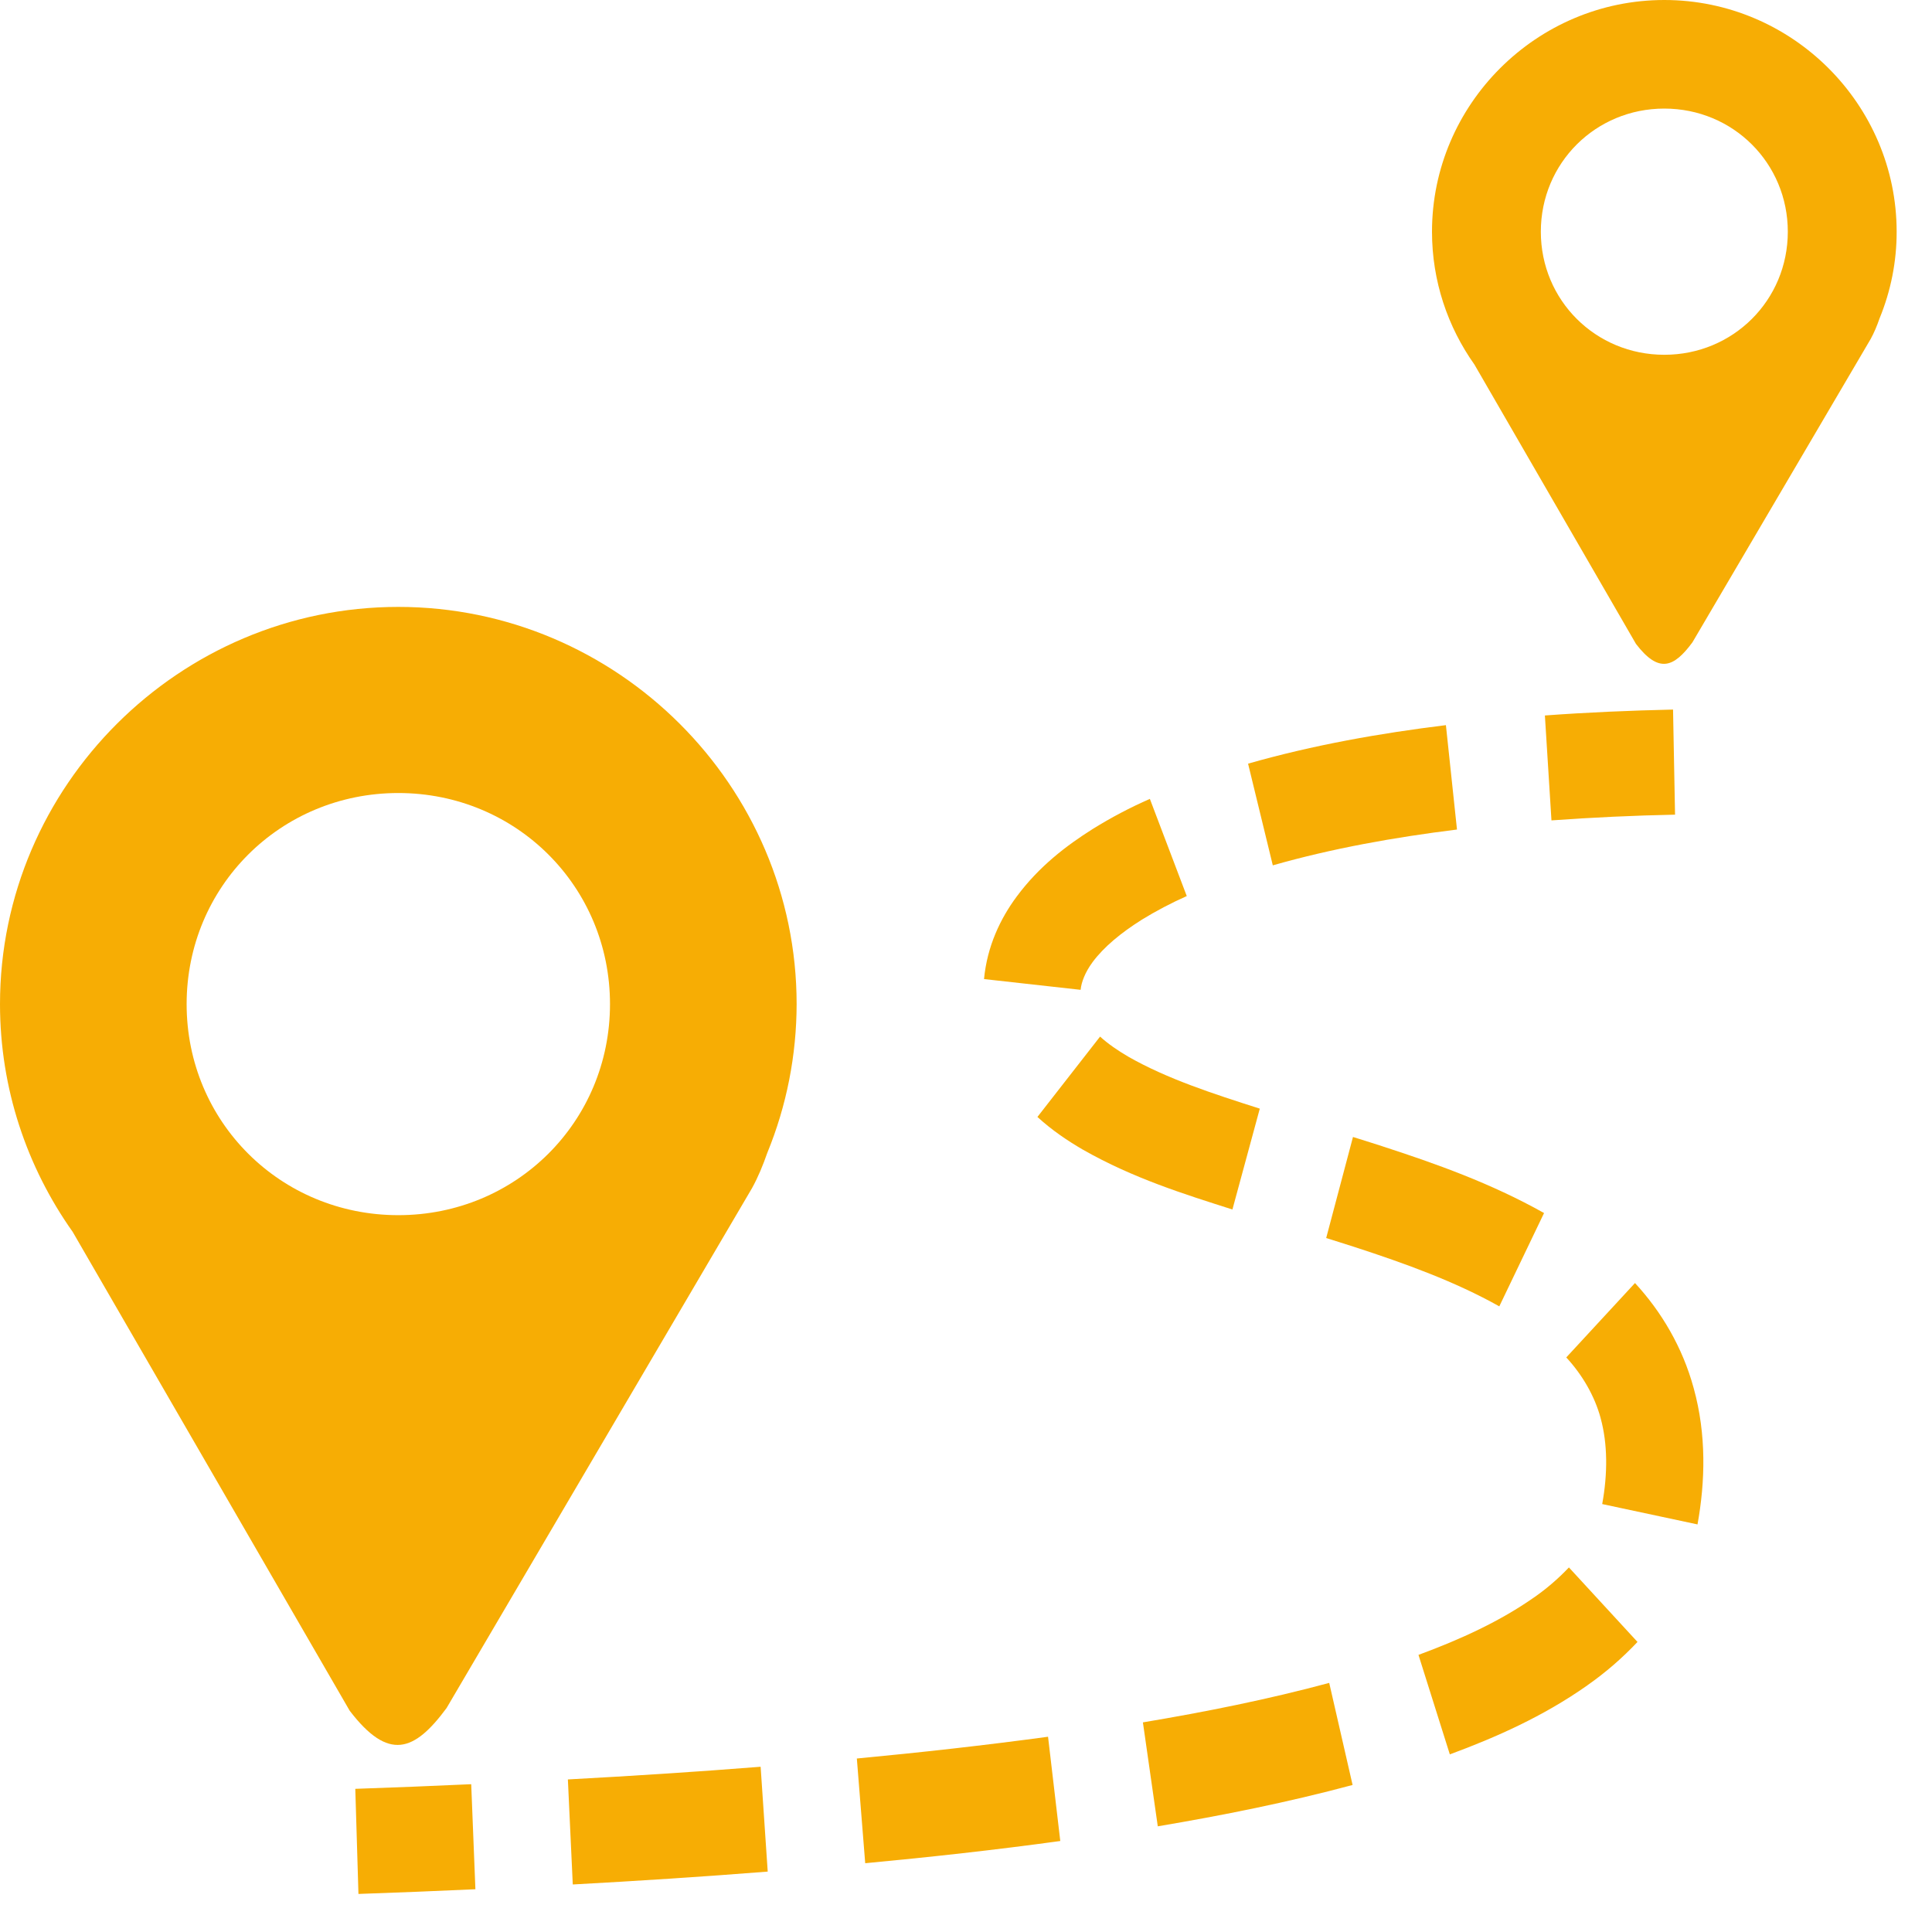
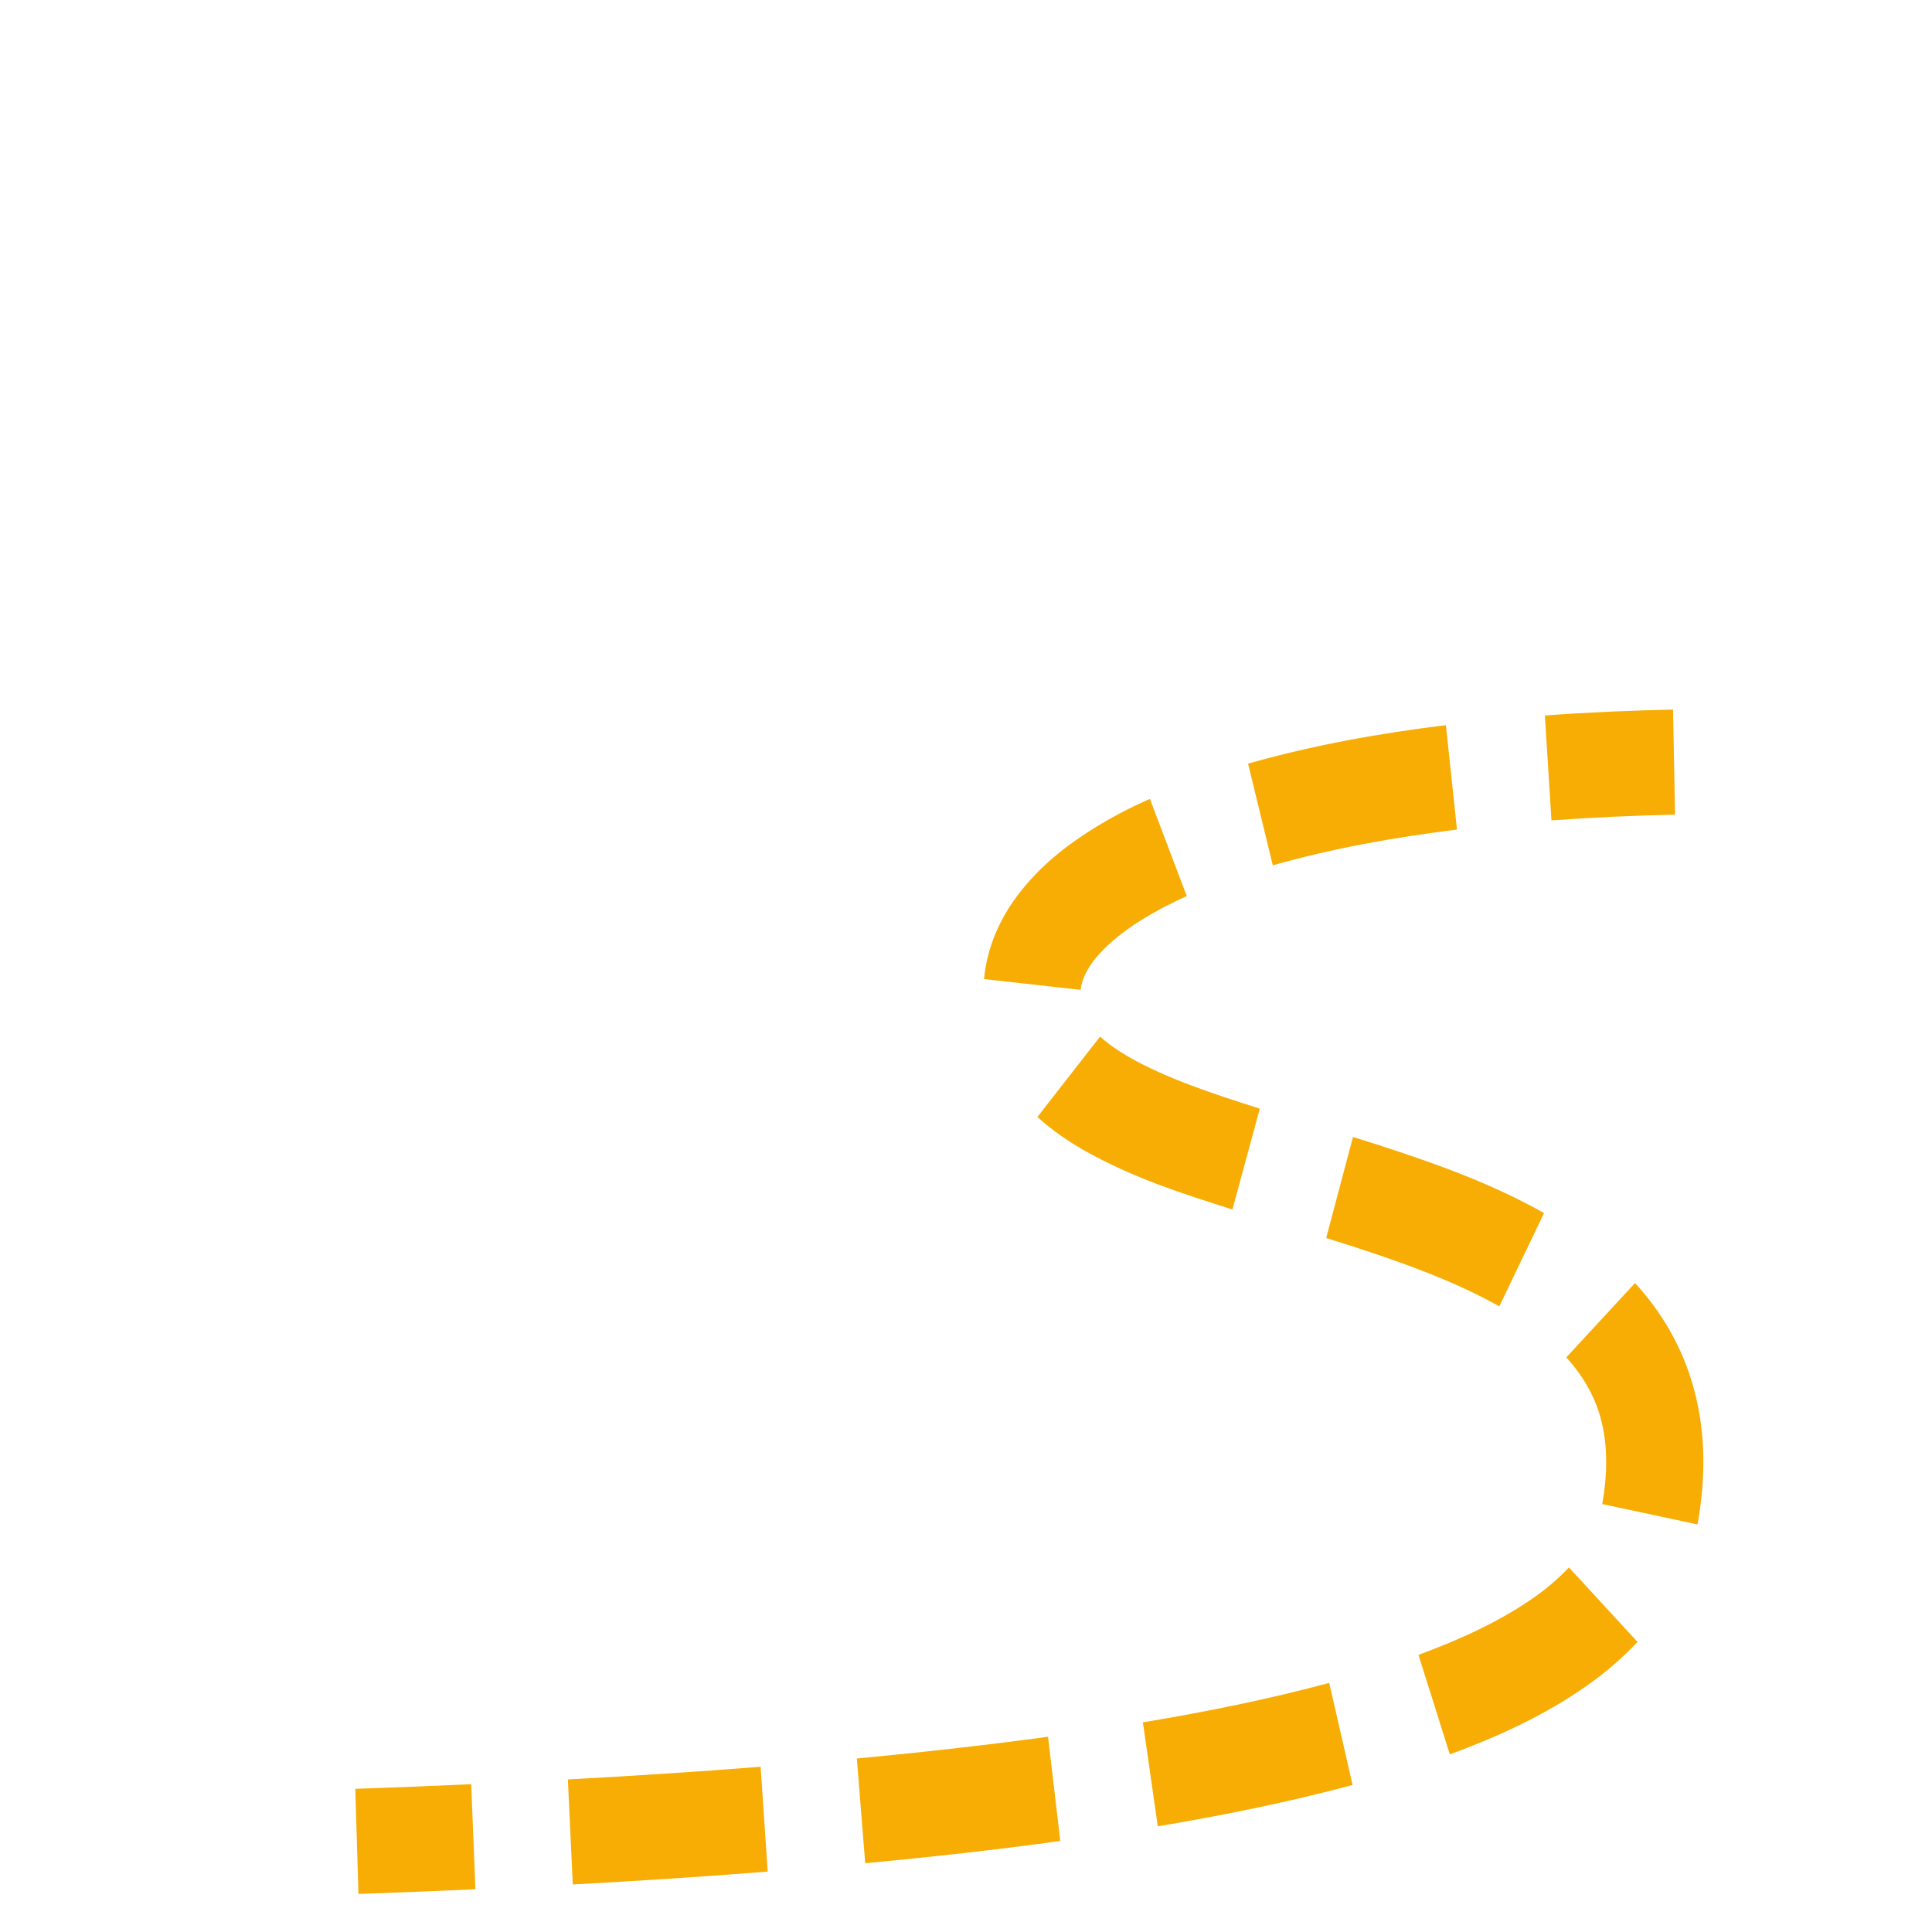
<svg xmlns="http://www.w3.org/2000/svg" width="30" height="30" viewBox="0 0 30 30" fill="none">
-   <path d="M6.185 9.424C2.786 9.424 0 12.202 0 15.591C0 16.905 0.419 18.126 1.129 19.129L5.43 26.564C6.032 27.351 6.433 27.201 6.934 26.523L11.677 18.45C11.773 18.276 11.848 18.092 11.914 17.903C12.215 17.17 12.369 16.384 12.37 15.591C12.37 12.202 9.585 9.424 6.185 9.424ZM6.185 12.314C8.015 12.314 9.472 13.766 9.472 15.592C9.472 17.417 8.015 18.869 6.185 18.869C4.354 18.869 2.898 17.417 2.898 15.592C2.898 13.767 4.355 12.314 6.185 12.314ZM25.843 0C23.861 0 22.236 1.62 22.236 3.598C22.236 4.364 22.48 5.076 22.895 5.661L25.403 9.998C25.755 10.457 25.988 10.37 26.28 9.974L29.047 5.265C29.103 5.164 29.147 5.056 29.185 4.946C29.361 4.518 29.452 4.06 29.451 3.598C29.451 1.62 27.827 0 25.843 0ZM25.843 1.686C26.911 1.686 27.761 2.533 27.761 3.598C27.761 4.663 26.911 5.509 25.843 5.509C24.776 5.509 23.926 4.662 23.926 3.598C23.926 2.533 24.776 1.686 25.843 1.686Z" fill="#F7AD04" />
  <path fill-rule="evenodd" clip-rule="evenodd" d="M25.979 11.018C25.317 11.033 24.654 11.061 23.989 11.11L24.091 12.739C24.73 12.693 25.37 12.663 26.01 12.65L25.979 11.018ZM22.452 11.26C21.43 11.386 20.399 11.567 19.38 11.858L19.764 13.437C20.69 13.173 21.65 13.002 22.624 12.881L22.452 11.26ZM17.855 12.405C17.549 12.539 17.254 12.695 16.97 12.871L16.969 12.872L16.967 12.873C16.562 13.128 16.135 13.452 15.787 13.922C15.534 14.263 15.328 14.694 15.28 15.203L16.78 15.37C16.791 15.25 16.853 15.092 16.963 14.944H16.963V14.943C17.141 14.703 17.407 14.485 17.724 14.285L17.725 14.284C17.951 14.145 18.186 14.022 18.428 13.914L17.855 12.405ZM17.082 16.096L16.109 17.344C16.34 17.555 16.582 17.716 16.815 17.852L16.818 17.853L16.821 17.855C17.596 18.296 18.396 18.545 19.137 18.781L19.562 17.215C18.822 16.979 18.123 16.751 17.525 16.411C17.354 16.311 17.203 16.207 17.082 16.096ZM21.009 17.655L20.593 19.224L20.79 19.286L21.032 19.363C21.831 19.623 22.597 19.901 23.281 20.285L23.976 18.836C23.148 18.371 22.289 18.067 21.461 17.798L21.459 17.797L21.211 17.718L21.009 17.655ZM25.388 19.923L24.321 21.078C24.573 21.351 24.762 21.679 24.854 22.018L24.854 22.02L24.855 22.023C24.964 22.419 24.965 22.885 24.879 23.355L26.359 23.671C26.479 23.007 26.499 22.277 26.3 21.557C26.127 20.92 25.798 20.367 25.388 19.923ZM24.362 24.339C24.199 24.511 24.019 24.666 23.825 24.802H23.824C23.294 25.175 22.679 25.456 22.026 25.697L22.513 27.242C23.227 26.978 23.961 26.654 24.647 26.171L24.648 26.17L24.649 26.169C24.931 25.972 25.191 25.746 25.427 25.496L24.362 24.339ZM20.64 26.132C19.694 26.387 18.726 26.581 17.747 26.745L17.978 28.359C18.986 28.189 19.997 27.987 21.003 27.717L20.64 26.132ZM16.274 26.968C15.289 27.102 14.298 27.212 13.305 27.306L13.435 28.932C14.444 28.837 15.455 28.726 16.464 28.587L16.274 26.968ZM11.811 27.434C10.816 27.513 9.817 27.577 8.818 27.631L8.894 29.262C9.902 29.207 10.912 29.142 11.921 29.062L11.811 27.434ZM7.317 27.705C6.718 27.733 6.118 27.756 5.517 27.777L5.566 29.409C6.172 29.388 6.777 29.364 7.382 29.336L7.317 27.705Z" fill="#F7AD04" />
</svg>